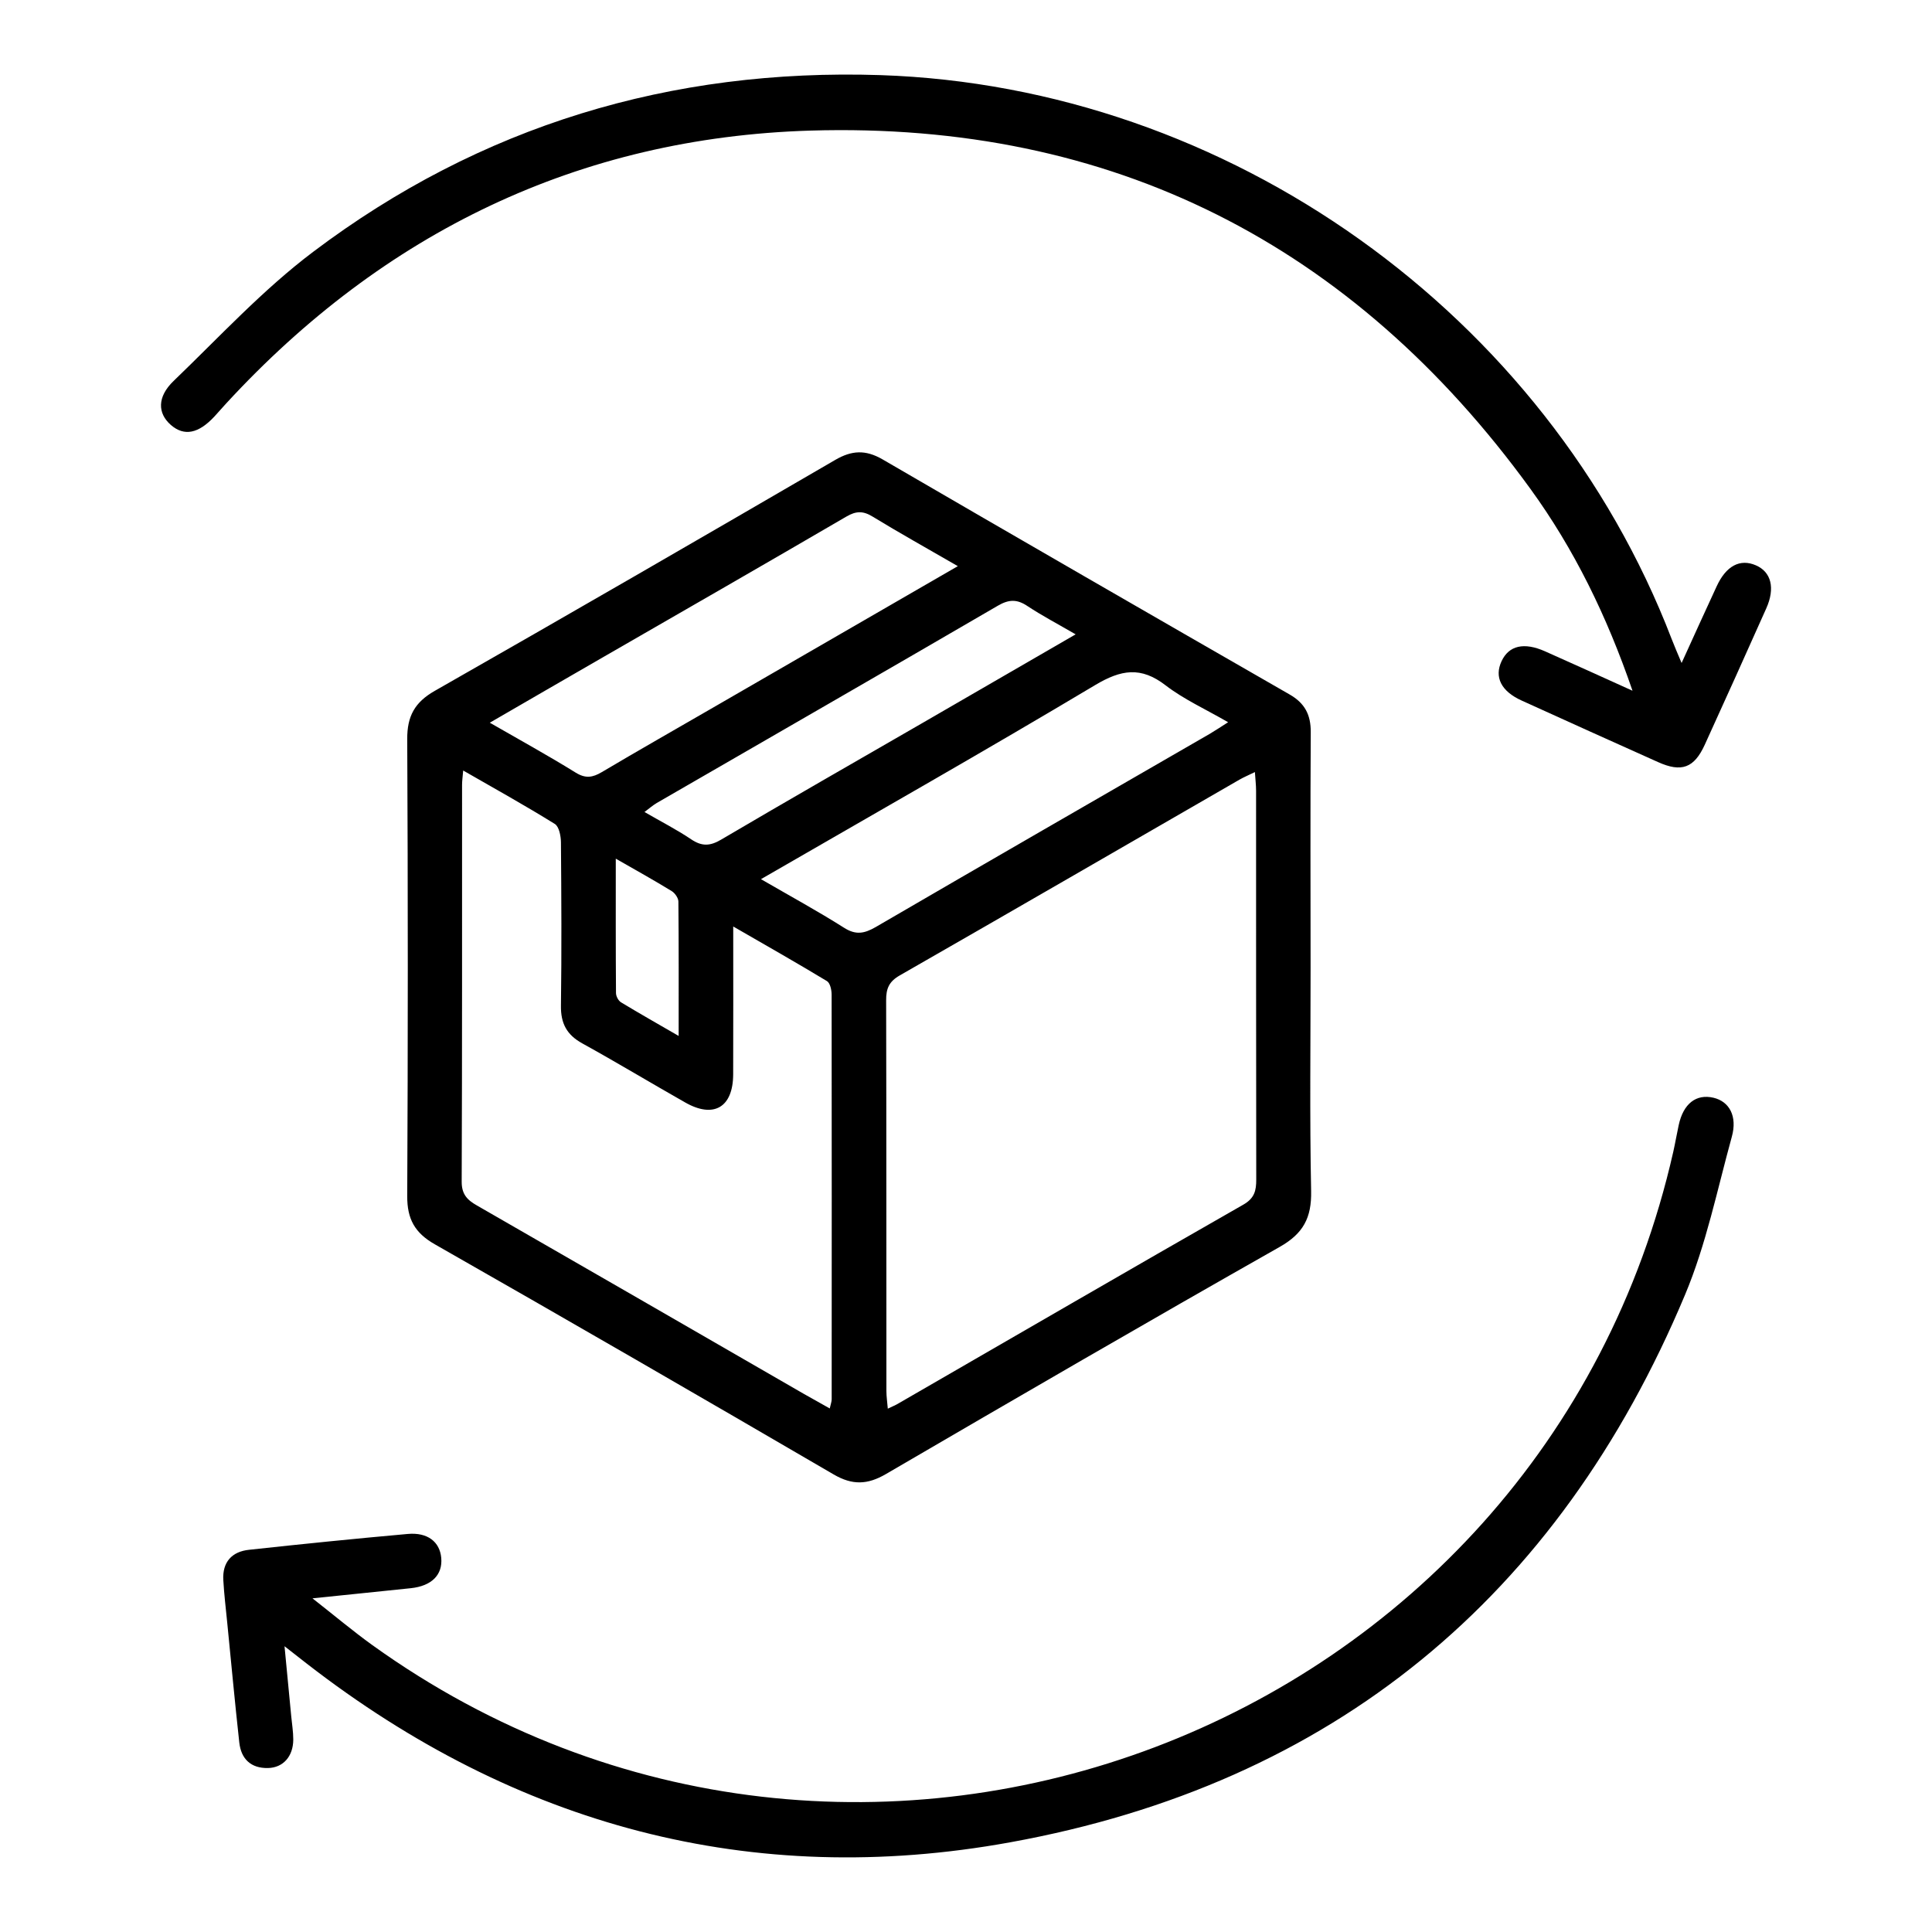
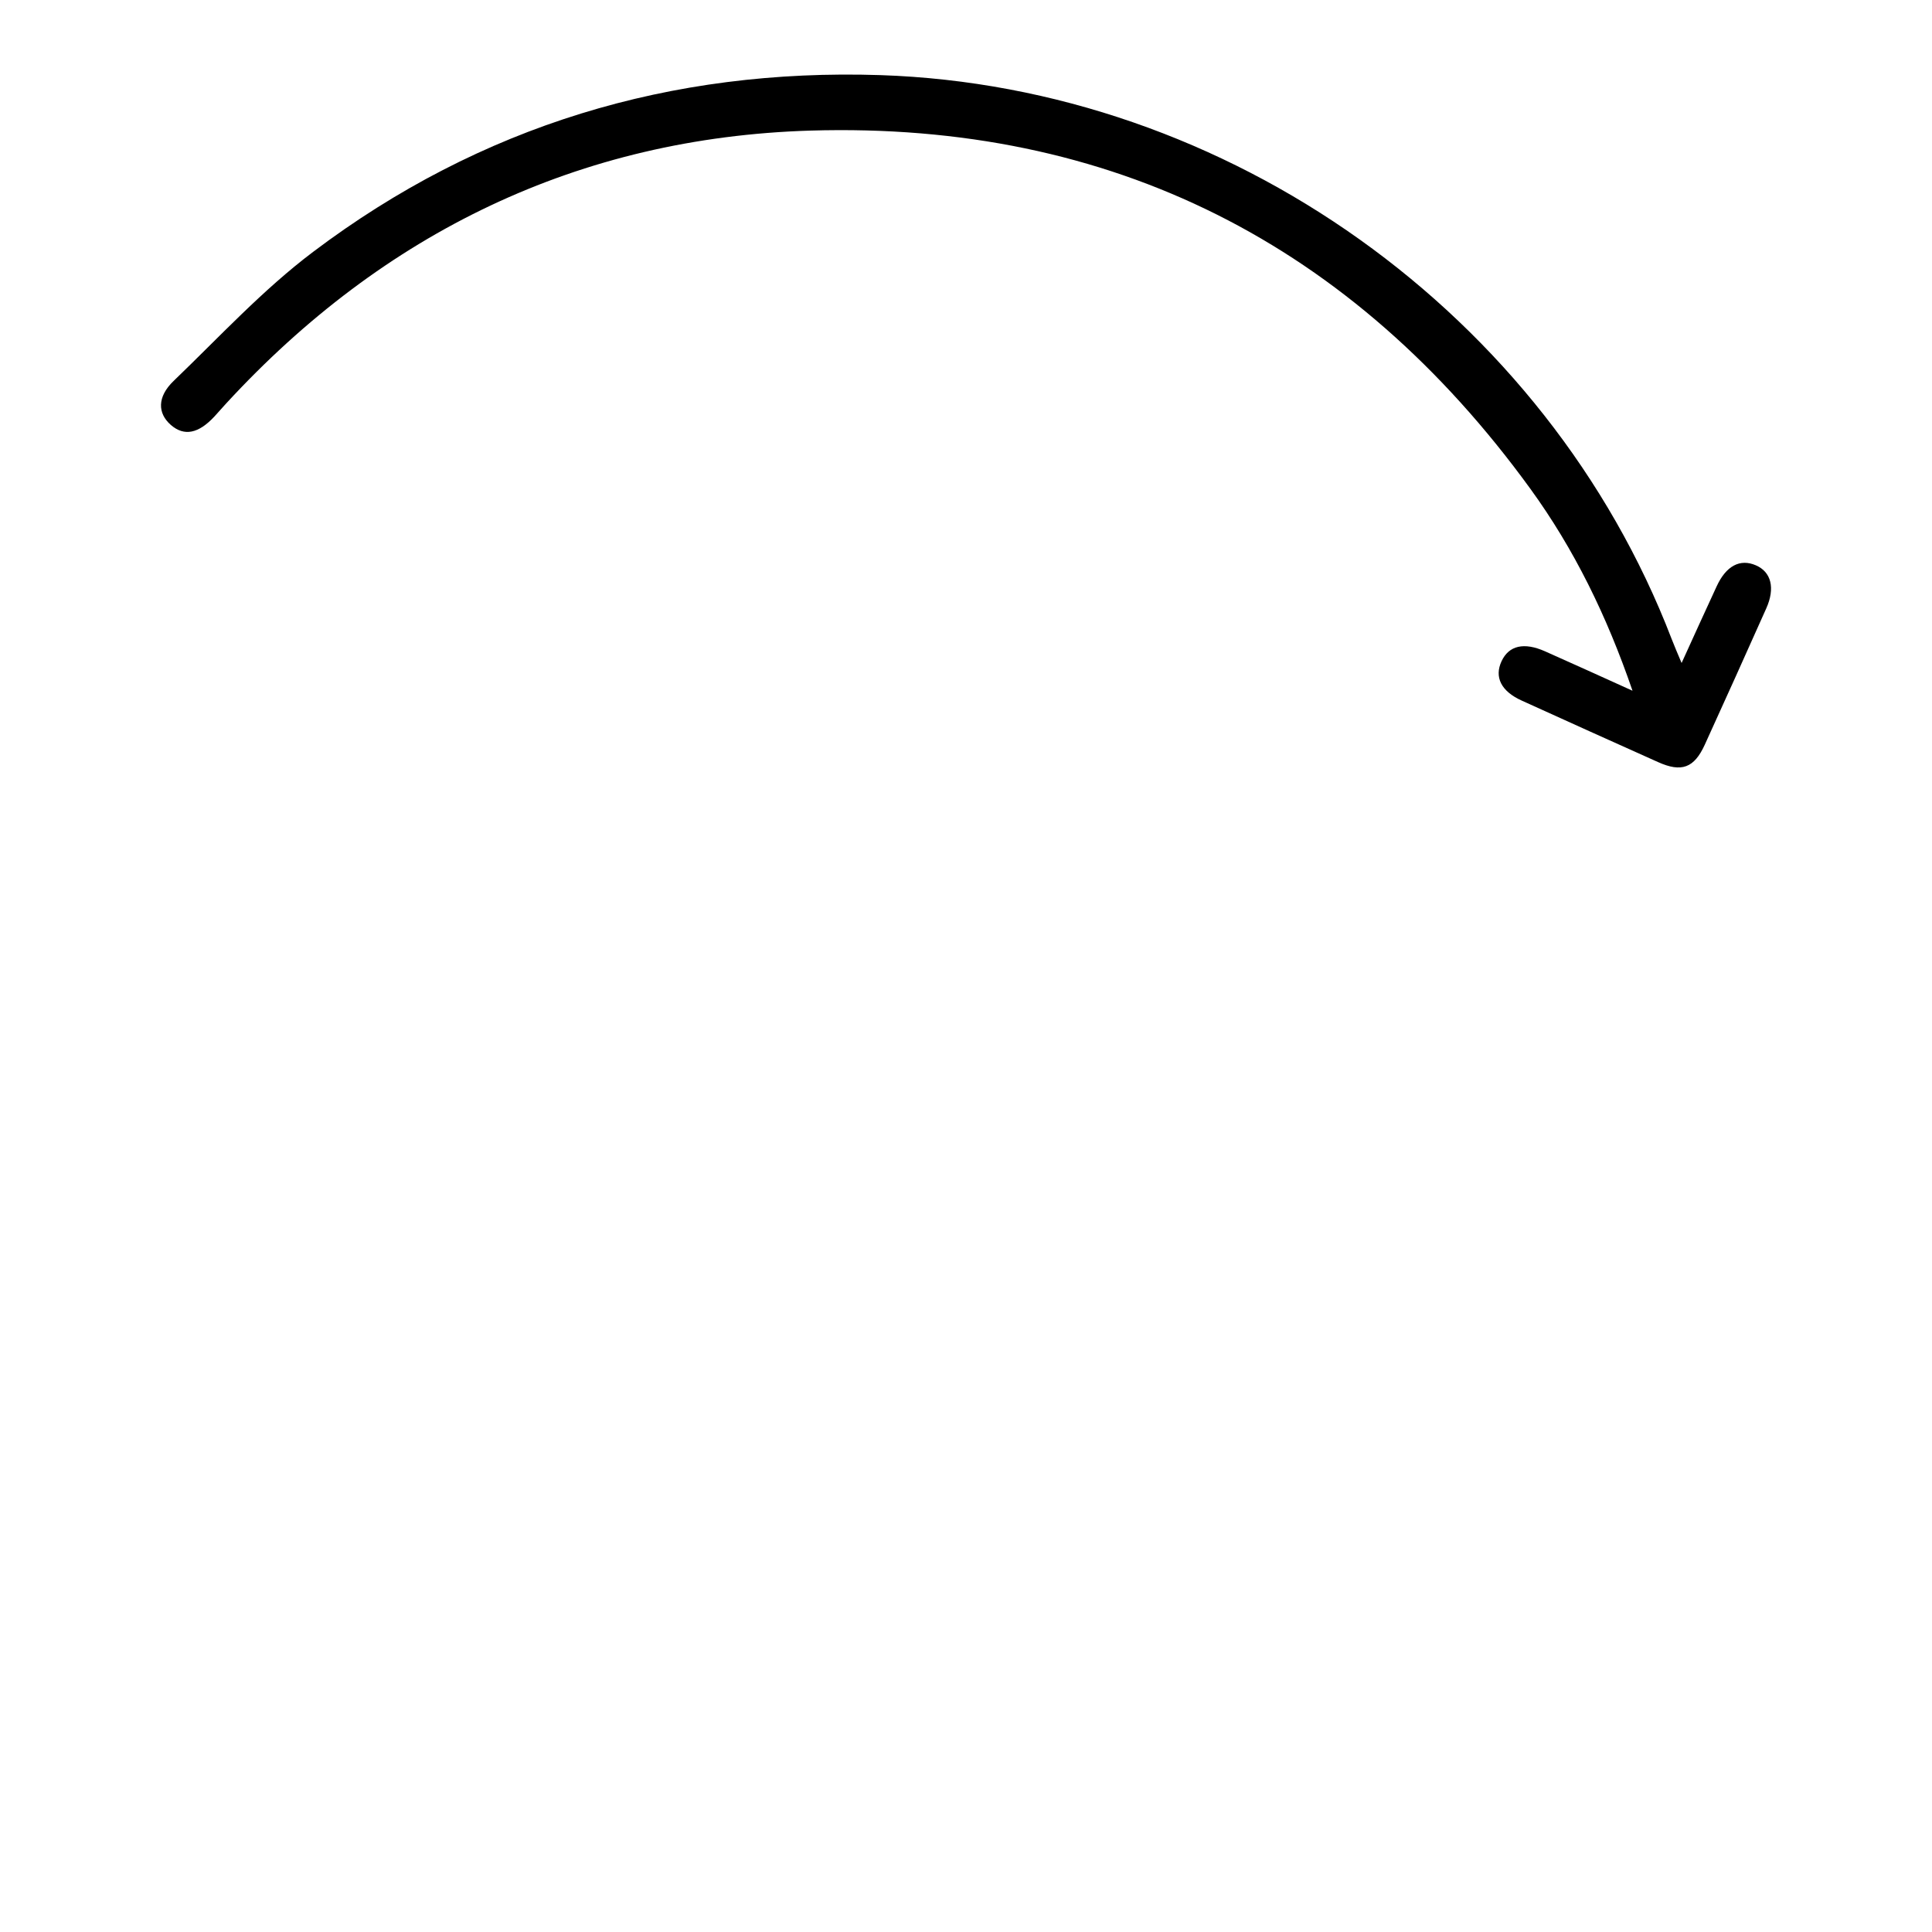
<svg xmlns="http://www.w3.org/2000/svg" version="1.1" id="圖層_1" x="0px" y="0px" width="36.009px" height="36.009px" viewBox="0 0 36.009 36.009" enable-background="new 0 0 36.009 36.009" xml:space="preserve">
  <g>
-     <path fill-rule="evenodd" clip-rule="evenodd" d="M24.427,18.034c0,1.389-0.018,2.779,0.01,4.168   c0.01,0.494-0.145,0.789-0.587,1.039c-2.458,1.393-4.9,2.811-7.34,4.234c-0.342,0.199-0.624,0.209-0.972,0.006   c-2.471-1.441-4.948-2.873-7.433-4.289c-0.375-0.213-0.517-0.473-0.515-0.898c0.014-2.84,0.014-5.68,0-8.518   c-0.002-0.426,0.138-0.686,0.514-0.9c2.496-1.422,4.982-2.861,7.465-4.305c0.306-0.178,0.563-0.191,0.875-0.012   c2.525,1.469,5.056,2.928,7.589,4.383c0.288,0.164,0.399,0.381,0.397,0.705C24.421,15.11,24.426,16.571,24.427,18.034z    M23.389,14.39c-0.119,0.059-0.206,0.094-0.287,0.141c-2.111,1.217-4.219,2.439-6.334,3.65c-0.2,0.115-0.253,0.246-0.252,0.463   c0.006,2.428,0.003,4.855,0.005,7.283c0,0.102,0.016,0.203,0.026,0.328c0.092-0.045,0.148-0.066,0.199-0.098   c2.142-1.236,4.281-2.479,6.428-3.705c0.208-0.119,0.241-0.262,0.24-0.469c-0.004-2.416-0.002-4.832-0.003-7.246   C23.411,14.634,23.398,14.528,23.389,14.39z M15.465,26.251c0.018-0.082,0.036-0.127,0.036-0.17   c0.001-2.514,0.002-5.027-0.001-7.541c0-0.088-0.027-0.217-0.087-0.254c-0.562-0.34-1.134-0.664-1.747-1.018   c0,0.969,0.002,1.861-0.001,2.756c-0.002,0.615-0.362,0.828-0.896,0.523c-0.64-0.363-1.271-0.744-1.916-1.1   c-0.29-0.16-0.403-0.373-0.398-0.703c0.014-1.014,0.008-2.029,0-3.045c-0.001-0.117-0.035-0.293-0.114-0.342   c-0.548-0.34-1.112-0.654-1.708-0.996c-0.011,0.129-0.021,0.197-0.021,0.268c-0.001,2.465,0.003,4.93-0.007,7.395   c-0.001,0.236,0.104,0.342,0.286,0.445c2.031,1.166,4.058,2.338,6.087,3.508C15.132,26.065,15.288,26.151,15.465,26.251z    M17.852,10.552c-0.571-0.33-1.086-0.617-1.589-0.924c-0.178-0.109-0.308-0.105-0.488,0c-1.51,0.881-3.027,1.752-4.542,2.625   c-0.688,0.396-1.375,0.795-2.104,1.217c0.562,0.324,1.089,0.613,1.6,0.93c0.186,0.115,0.317,0.092,0.489-0.01   c0.674-0.4,1.356-0.787,2.035-1.18C14.766,12.335,16.28,11.46,17.852,10.552z M14.183,16.386c0.556,0.322,1.063,0.598,1.549,0.906   c0.219,0.139,0.376,0.109,0.587-0.012c2.073-1.207,4.153-2.404,6.231-3.604c0.106-0.063,0.208-0.131,0.34-0.215   c-0.422-0.244-0.825-0.426-1.166-0.688c-0.46-0.355-0.829-0.293-1.313-0.004C18.373,13.987,16.307,15.159,14.183,16.386z    M20.048,11.823c-0.34-0.197-0.627-0.348-0.895-0.525c-0.196-0.133-0.349-0.129-0.556-0.008c-2.115,1.232-4.237,2.451-6.356,3.676   c-0.076,0.045-0.142,0.104-0.229,0.168c0.31,0.18,0.601,0.328,0.871,0.51c0.198,0.133,0.351,0.127,0.556,0.006   c1.247-0.734,2.503-1.453,3.756-2.176C18.123,12.937,19.05,12.401,20.048,11.823z M12.649,19.308c0-0.877,0.003-1.691-0.005-2.504   c0-0.066-0.064-0.158-0.124-0.195c-0.325-0.199-0.657-0.385-1.043-0.605c0,0.877-0.002,1.691,0.004,2.504   c0,0.061,0.045,0.145,0.095,0.174C11.912,18.886,12.254,19.079,12.649,19.308z" />
-     <path fill-rule="evenodd" clip-rule="evenodd" d="M5.303,30.683c0.047,0.492,0.086,0.898,0.125,1.305   c0.014,0.145,0.038,0.289,0.038,0.434c-0.001,0.314-0.188,0.525-0.472,0.531c-0.319,0.006-0.5-0.17-0.534-0.475   c-0.082-0.744-0.151-1.49-0.225-2.236c-0.026-0.264-0.058-0.527-0.073-0.793c-0.019-0.336,0.161-0.531,0.482-0.564   c0.984-0.107,1.97-0.207,2.956-0.295c0.369-0.033,0.597,0.146,0.624,0.447c0.028,0.316-0.179,0.523-0.567,0.564   c-0.572,0.061-1.145,0.117-1.833,0.189c0.423,0.332,0.757,0.613,1.112,0.869c9.031,6.492,21.794,1.652,24.251-9.193   c0.037-0.164,0.065-0.332,0.101-0.496c0.086-0.4,0.325-0.586,0.649-0.51c0.295,0.07,0.447,0.344,0.341,0.727   c-0.272,0.986-0.478,2.006-0.871,2.943c-2.363,5.641-6.567,9.117-12.578,10.207c-4.824,0.877-9.22-0.314-13.106-3.326   C5.609,30.923,5.497,30.835,5.303,30.683z" />
    <path fill-rule="evenodd" clip-rule="evenodd" d="M30.427,12.874c-0.479-1.395-1.087-2.639-1.904-3.764   c-3.308-4.557-7.796-6.844-13.418-6.676C10.79,2.565,7.15,4.333,4.216,7.519c-0.074,0.08-0.145,0.162-0.218,0.242   C3.7,8.083,3.433,8.136,3.185,7.921c-0.249-0.217-0.258-0.523,0.05-0.82c0.851-0.818,1.662-1.699,2.6-2.406   c3.12-2.355,6.672-3.422,10.573-3.295c6.487,0.215,12.42,4.451,14.748,10.508c0.05,0.131,0.106,0.258,0.186,0.449   c0.234-0.514,0.442-0.973,0.653-1.428c0.176-0.383,0.436-0.52,0.73-0.393c0.288,0.123,0.364,0.426,0.195,0.803   c-0.379,0.85-0.76,1.695-1.146,2.541c-0.198,0.434-0.433,0.521-0.871,0.324c-0.848-0.379-1.694-0.762-2.54-1.146   c-0.385-0.174-0.516-0.438-0.376-0.736c0.137-0.291,0.418-0.357,0.811-0.182C29.315,12.37,29.831,12.604,30.427,12.874z" />
  </g>
</svg>